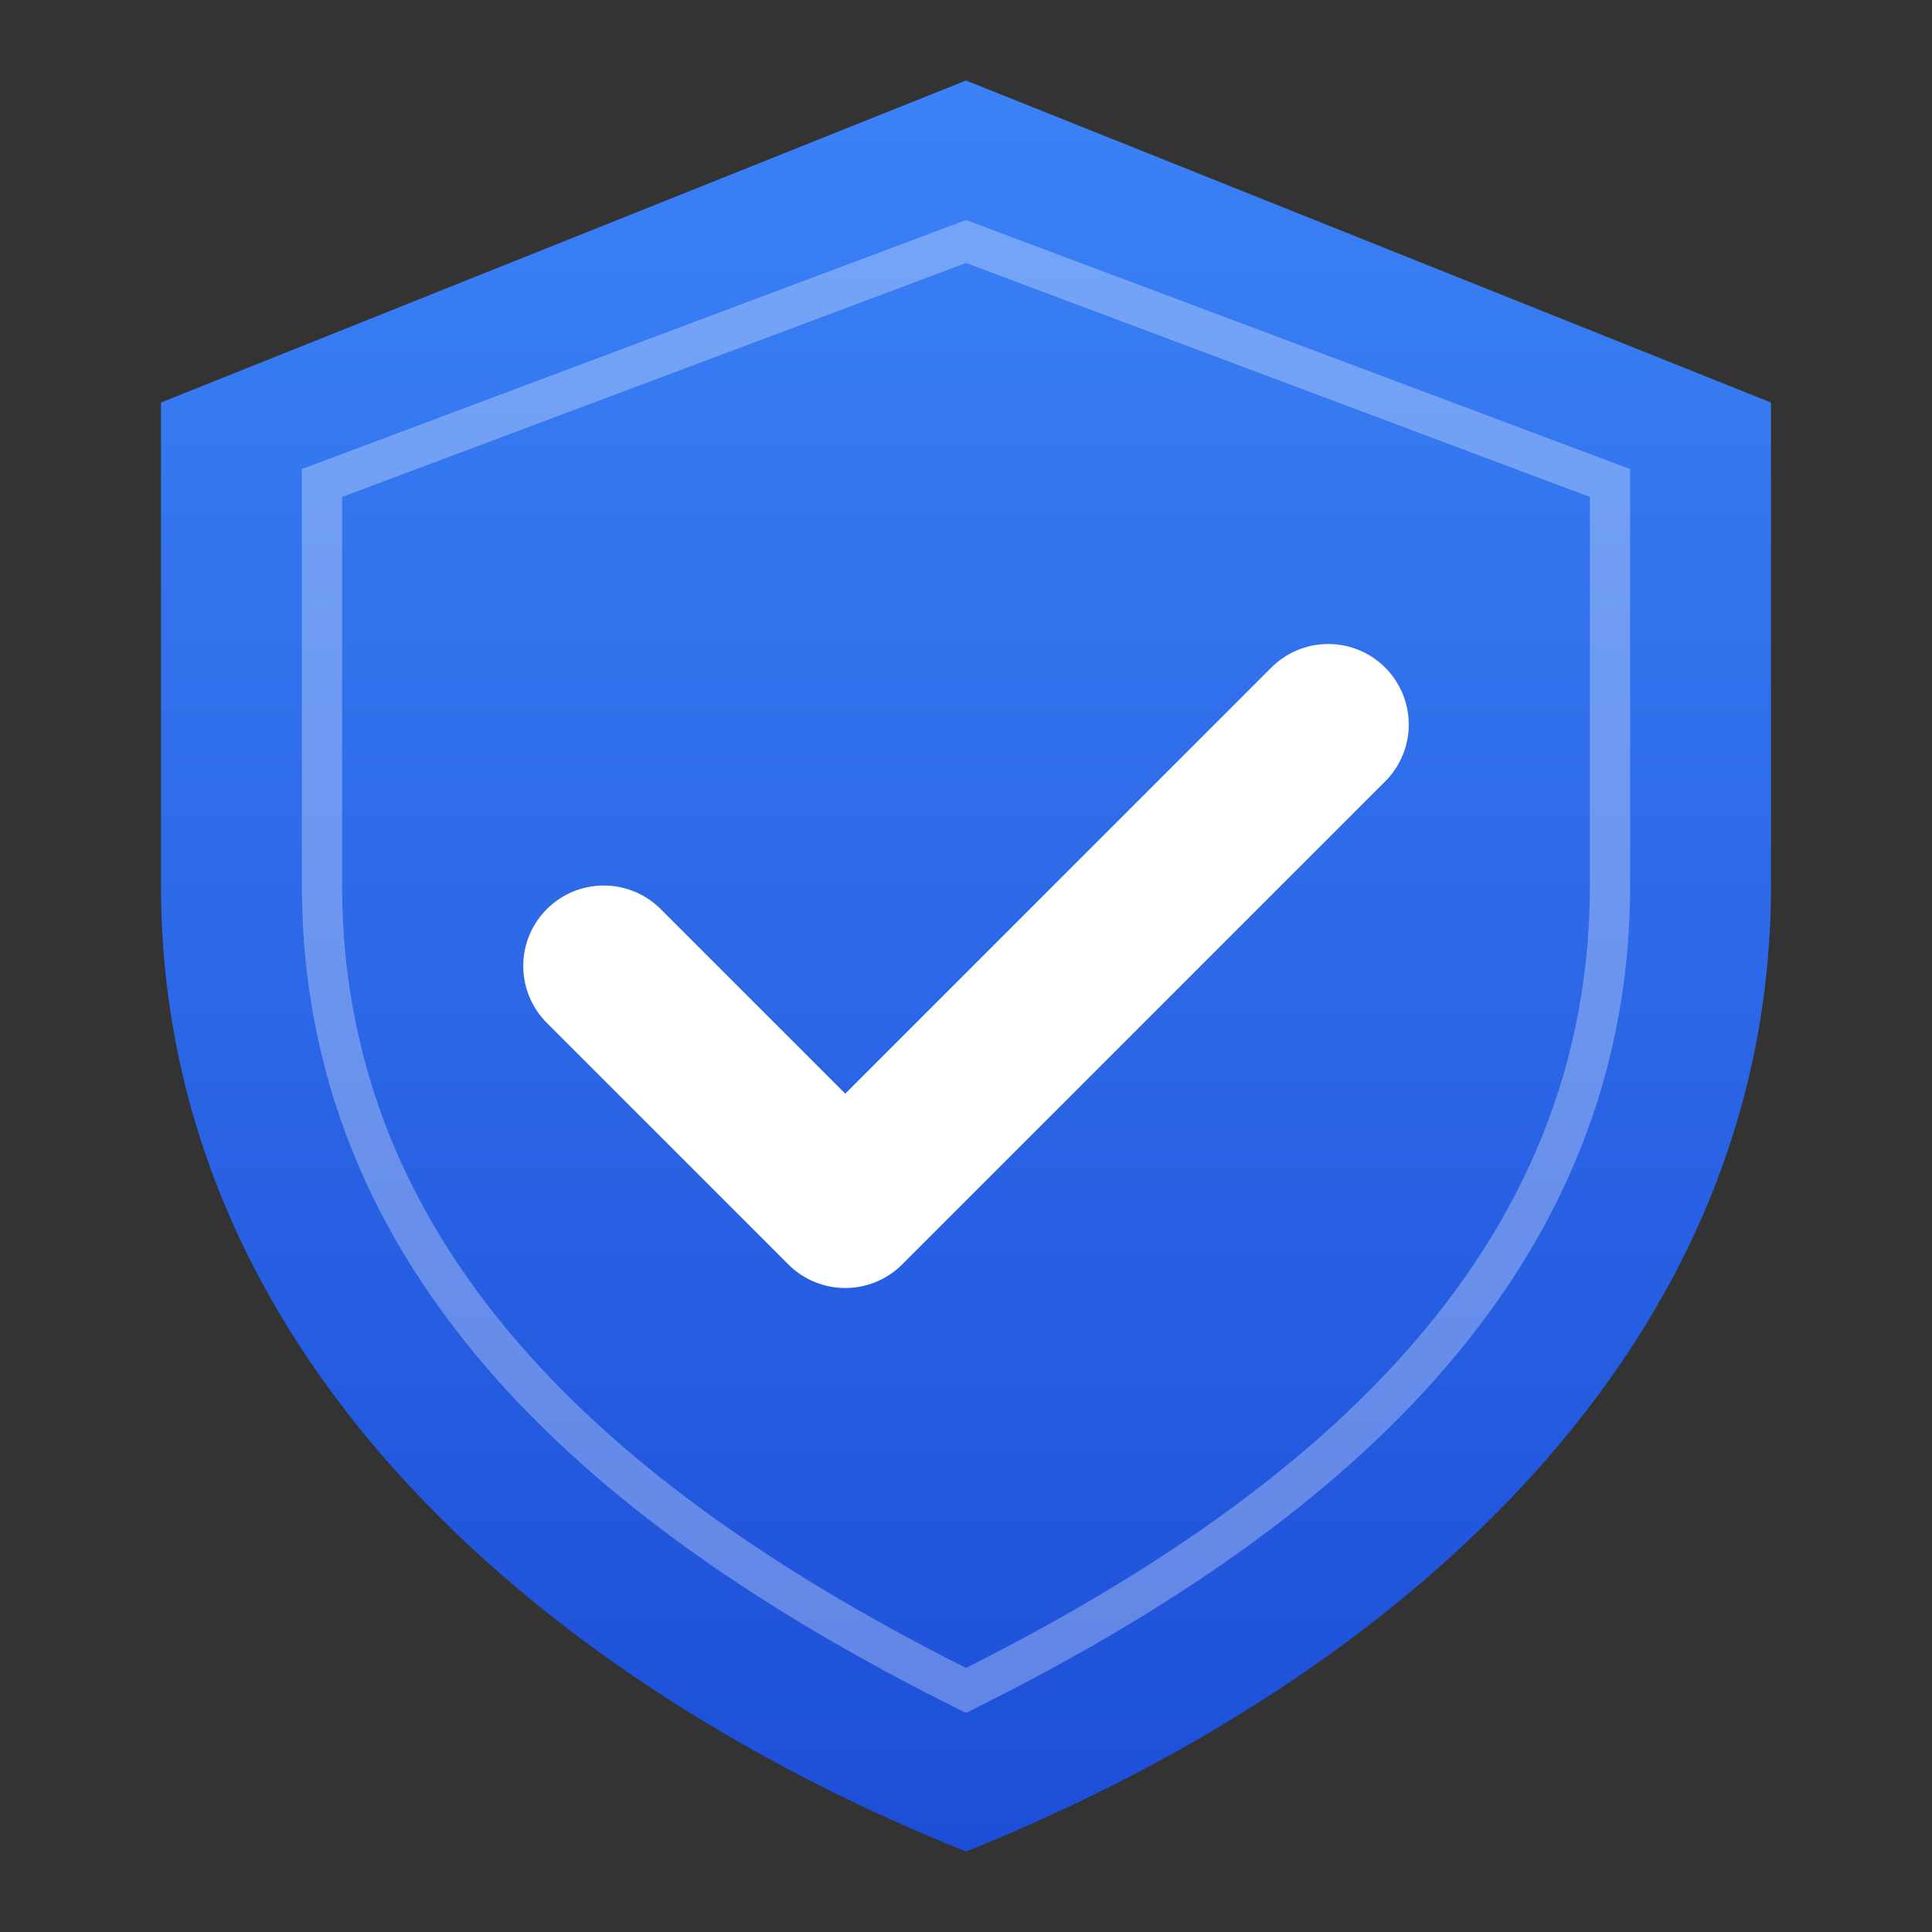
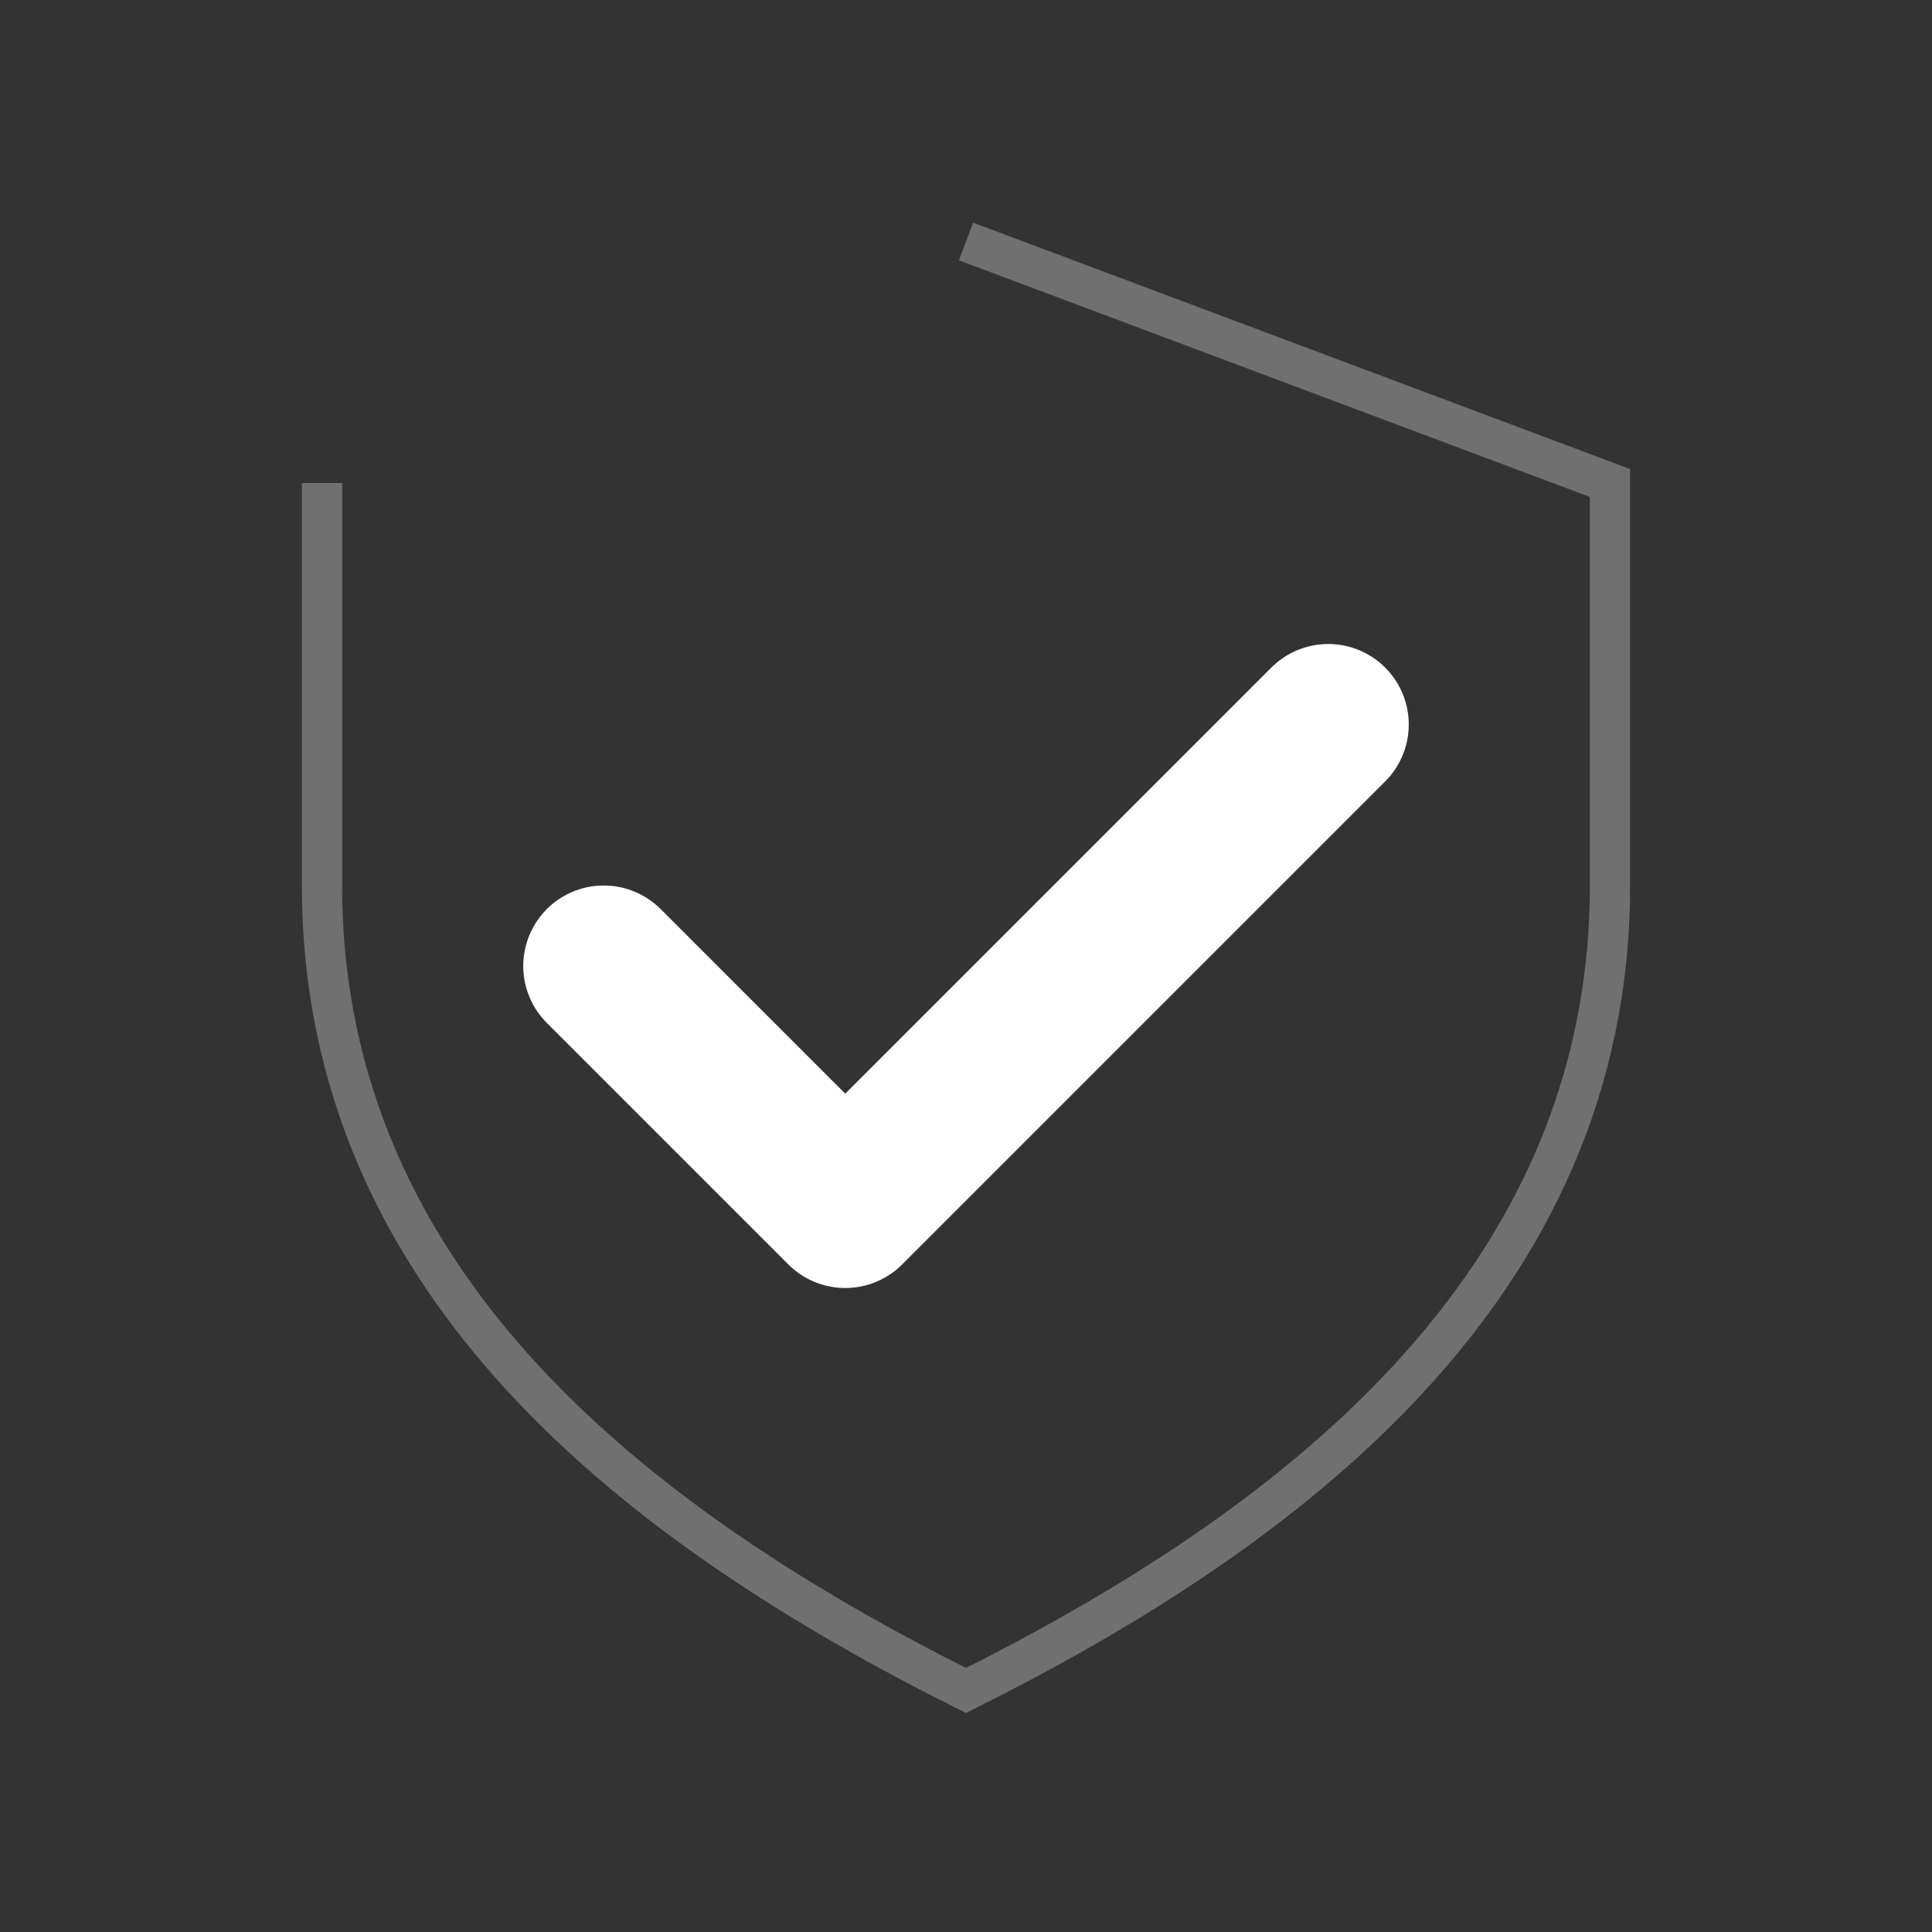
<svg xmlns="http://www.w3.org/2000/svg" viewBox="0 0 48 48" width="48" height="48">
  <rect x="0" y="0" width="48" height="48" fill="#333333" stroke="none" />
  <defs>
    <linearGradient id="shieldGrad" x1="0%" y1="0%" x2="0%" y2="100%">
      <stop offset="0%" style="stop-color:#3B82F6" />
      <stop offset="100%" style="stop-color:#1D4ED8" />
    </linearGradient>
  </defs>
-   <path d="M24 2 L44 10 L44 22 C44 34 34 42 24 46 C14 42 4 34 4 22 L4 10 Z" fill="url(#shieldGrad)" />
-   <path d="M24 6 L40 12 L40 22 C40 32 32 38 24 42 C16 38 8 32 8 22 L8 12 Z" fill="none" stroke="rgba(255,255,255,0.3)" stroke-width="1" />
+   <path d="M24 6 L40 12 L40 22 C40 32 32 38 24 42 C16 38 8 32 8 22 L8 12 " fill="none" stroke="rgba(255,255,255,0.3)" stroke-width="1" />
  <path d="M15 24 L21 30 L33 18" fill="none" stroke="white" stroke-width="4" stroke-linecap="round" stroke-linejoin="round" />
</svg>